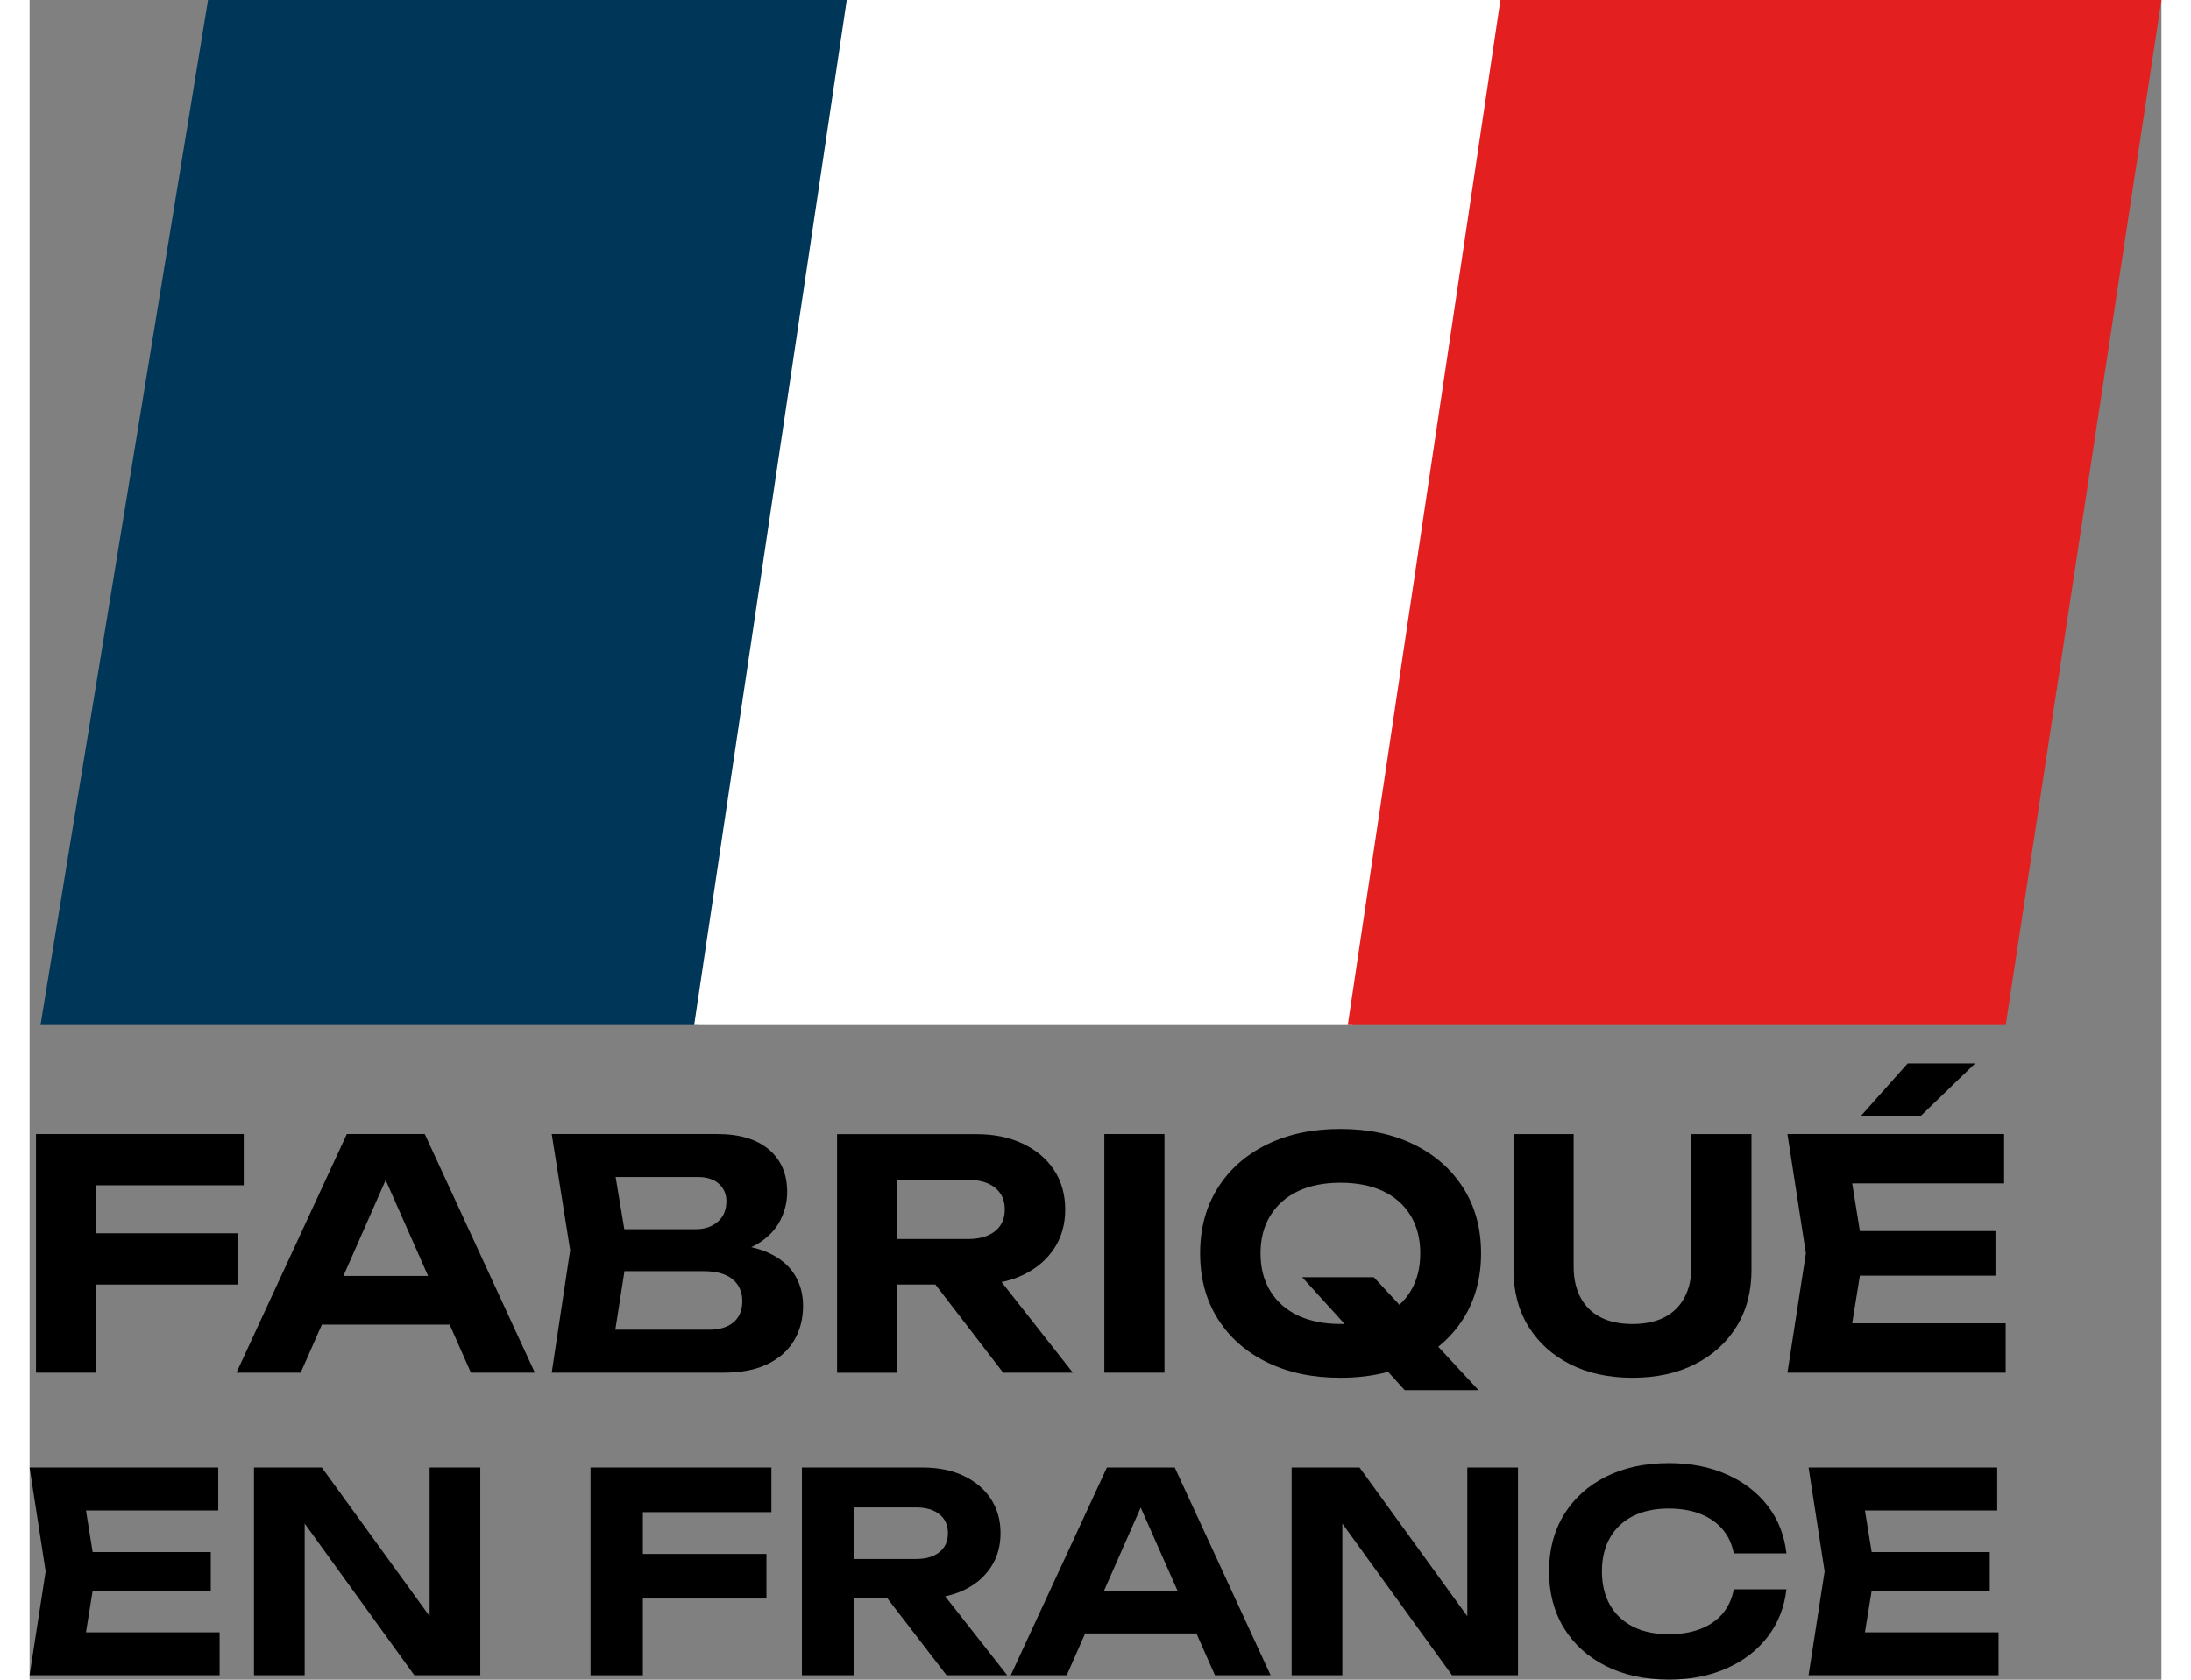
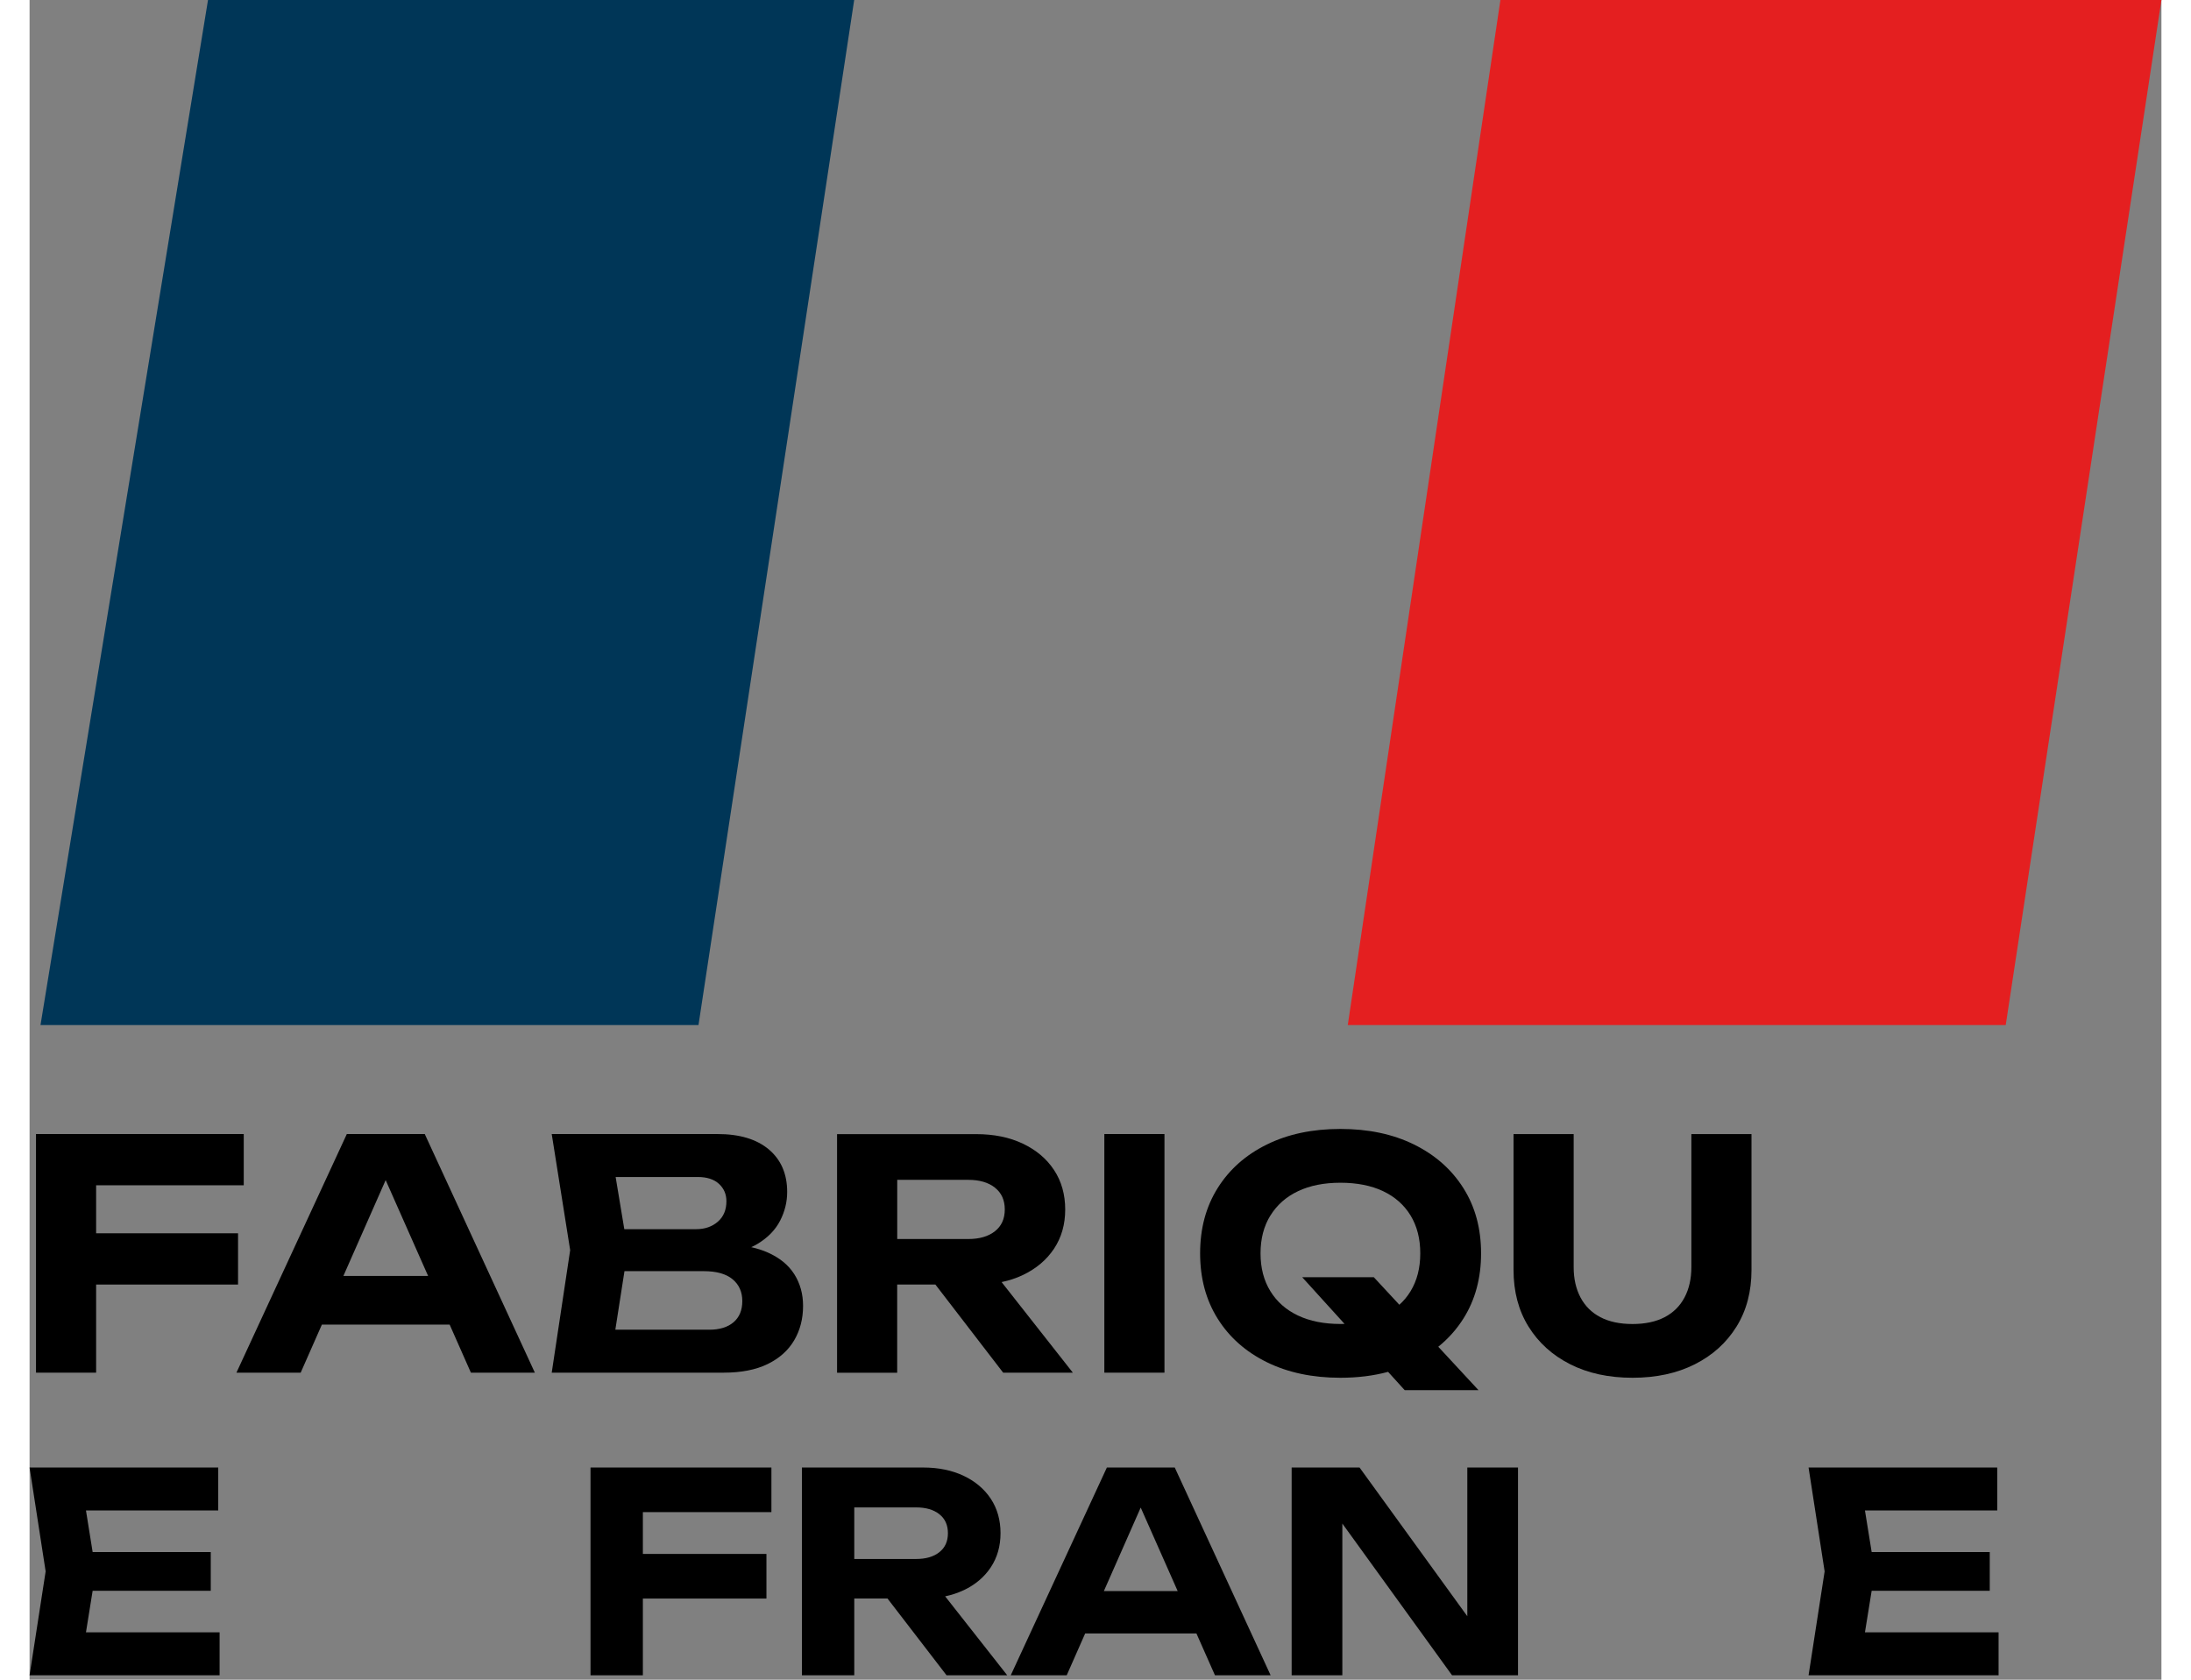
<svg xmlns="http://www.w3.org/2000/svg" width="60" height="46" id="Calque_2" data-name="Calque 2" viewBox="0 0 501.7 395.31">
  <rect x="0" y="0" width="501.7" height="395.31" fill="#808080" stroke="none" />
  <defs>
    <style>
      .cls-1 {
        fill: #fff;
      }

      .cls-2 {
        fill: #e41f20;
      }

      .cls-3 {
        fill: #003657;
      }
    </style>
  </defs>
  <g id="Fabrique_France">
    <g>
      <polygon points="14.84 374.38 42.64 374.38 42.64 365.26 14.84 365.26 13.27 355.48 44.4 355.48 44.4 345.37 0 345.37 3.78 369.82 0 394.27 44.72 394.27 44.72 384.16 13.27 384.16 14.84 374.38" />
-       <polygon points="94.14 380.37 68.78 345.37 52.81 345.37 52.81 394.27 64.74 394.27 64.74 358.56 90.55 394.27 106.07 394.27 106.07 345.37 94.14 345.37 94.14 380.37" />
      <polygon points="132.01 394.27 144.33 394.27 144.33 376.21 173.41 376.21 173.41 365.71 144.33 365.71 144.33 355.87 174.58 355.87 174.58 345.37 132.01 345.37 132.01 394.27" />
      <path d="M219.83,374.25c2.74-1.3,4.87-3.11,6.39-5.41,1.52-2.3,2.28-4.98,2.28-8.02s-.76-5.78-2.28-8.08c-1.52-2.3-3.65-4.11-6.39-5.41-2.74-1.3-5.93-1.96-9.58-1.96h-28.49v48.89h12.32v-18.06h7.82l13.89,18.06h14.28l-14.6-18.57c1.56-.33,3.02-.81,4.36-1.45ZM194.08,354.76h14.54c2.3,0,4.13.53,5.48,1.6,1.35,1.07,2.02,2.55,2.02,4.47s-.67,3.4-2.02,4.47c-1.35,1.07-3.17,1.6-5.48,1.6h-14.54v-12.13Z" />
      <path d="M253.53,345.37l-22.62,48.89h13.17l4.34-9.84h26.18l4.36,9.84h13.1l-22.56-48.89h-15.97ZM252.82,374.45l8.67-19.65,8.7,19.65h-17.36Z" />
      <polygon points="338.35 380.37 312.99 345.37 297.01 345.37 297.01 394.27 308.94 394.27 308.94 358.56 334.76 394.27 350.28 394.27 350.28 345.37 338.35 345.37 338.35 380.37" />
-       <path d="M377.33,356.81c2.35-1.19,5.15-1.79,8.41-1.79,2.82,0,5.31.42,7.46,1.27s3.89,2.05,5.22,3.62c1.33,1.56,2.21,3.46,2.64,5.67h12.39c-.48-4.26-1.93-7.97-4.37-11.15-2.43-3.17-5.65-5.65-9.65-7.43-4-1.78-8.54-2.67-13.62-2.67-5.65,0-10.59,1.07-14.83,3.19-4.24,2.13-7.53,5.11-9.88,8.93-2.35,3.83-3.52,8.28-3.52,13.36s1.17,9.54,3.52,13.36c2.35,3.83,5.64,6.8,9.88,8.93,4.24,2.13,9.18,3.19,14.83,3.19,5.08,0,9.63-.89,13.62-2.67,4-1.78,7.21-4.27,9.65-7.46,2.43-3.19,3.89-6.9,4.37-11.12h-12.39c-.44,2.26-1.31,4.17-2.64,5.74-1.33,1.56-3.06,2.76-5.22,3.59-2.15.83-4.64,1.24-7.46,1.24-3.26,0-6.06-.6-8.41-1.79-2.35-1.19-4.15-2.9-5.41-5.12-1.26-2.22-1.89-4.85-1.89-7.89s.63-5.67,1.89-7.89c1.26-2.22,3.06-3.92,5.41-5.12Z" />
      <polygon points="433.51 374.38 461.3 374.38 461.3 365.26 433.51 365.26 431.93 355.48 463.06 355.48 463.06 345.37 418.66 345.37 422.44 369.82 418.66 394.27 463.38 394.27 463.38 384.16 431.93 384.16 433.51 374.38" />
      <polygon points="15.66 302.31 49.06 302.31 49.06 290.25 15.66 290.25 15.66 278.95 50.4 278.95 50.4 266.89 1.51 266.89 1.51 323.05 15.66 323.05 15.66 302.31" />
      <path d="M74.66,266.89l-25.98,56.16h15.12l4.99-11.31h30.07l5,11.31h15.05l-25.91-56.16h-18.34ZM73.85,300.29l9.95-22.56,9.99,22.56h-19.94Z" />
-       <path d="M179.97,299.88c-1.37-2.17-3.47-3.88-6.29-5.13-1.15-.51-2.44-.92-3.85-1.24.56-.25,1.09-.52,1.57-.82,2.4-1.47,4.14-3.28,5.24-5.43,1.1-2.15,1.65-4.39,1.65-6.74,0-4.24-1.44-7.57-4.31-10-2.87-2.42-6.9-3.63-12.09-3.63h-39.01l4.34,27.33-4.34,28.83h40.43c4.14,0,7.6-.67,10.37-2.02s4.85-3.21,6.25-5.58c1.4-2.37,2.1-5.08,2.1-8.12,0-2.79-.69-5.28-2.06-7.45ZM162.23,278.61c1.17,1.07,1.76,2.43,1.76,4.08,0,2.05-.67,3.66-2.02,4.83s-3.05,1.76-5.09,1.76h-16.92l-2.04-12.28h19.33c2.15,0,3.81.54,4.98,1.61ZM165.67,311.18c-1.37,1.17-3.28,1.76-5.73,1.76h-22.09l2.15-13.78h18.67c3,0,5.25.64,6.78,1.91,1.52,1.27,2.28,2.98,2.28,5.13s-.69,3.81-2.06,4.98Z" />
+       <path d="M179.97,299.88c-1.37-2.17-3.47-3.88-6.29-5.13-1.15-.51-2.44-.92-3.85-1.24.56-.25,1.09-.52,1.57-.82,2.4-1.47,4.14-3.28,5.24-5.43,1.1-2.15,1.65-4.39,1.65-6.74,0-4.24-1.44-7.57-4.31-10-2.87-2.42-6.9-3.63-12.09-3.63h-39.01l4.34,27.33-4.34,28.83h40.43c4.14,0,7.6-.67,10.37-2.02s4.85-3.21,6.25-5.58c1.4-2.37,2.1-5.08,2.1-8.12,0-2.79-.69-5.28-2.06-7.45M162.23,278.61c1.17,1.07,1.76,2.43,1.76,4.08,0,2.05-.67,3.66-2.02,4.83s-3.05,1.76-5.09,1.76h-16.92l-2.04-12.28h19.33c2.15,0,3.81.54,4.98,1.61ZM165.67,311.18c-1.37,1.17-3.28,1.76-5.73,1.76h-22.09l2.15-13.78h18.67c3,0,5.25.64,6.78,1.91,1.52,1.27,2.28,2.98,2.28,5.13s-.69,3.81-2.06,4.98Z" />
      <path d="M204.19,302.31h8.98l15.95,20.74h16.4l-16.77-21.32c1.8-.37,3.47-.93,5.01-1.66,3.14-1.5,5.59-3.57,7.34-6.21,1.75-2.64,2.62-5.71,2.62-9.21s-.87-6.64-2.62-9.28c-1.75-2.65-4.19-4.72-7.34-6.21-3.14-1.5-6.81-2.25-11.01-2.25h-32.72v56.16h14.15v-20.74ZM227.18,279.51c1.55,1.22,2.32,2.93,2.32,5.13s-.77,3.91-2.32,5.13c-1.55,1.22-3.64,1.83-6.29,1.83h-16.7v-13.93h16.7c2.65,0,4.74.61,6.29,1.83Z" />
      <rect x="252.93" y="266.89" width="14.15" height="56.16" />
      <path d="M291.16,320.58c4.97,2.45,10.74,3.67,17.33,3.67,4.05,0,7.78-.47,11.22-1.39l3.91,4.31h17.37l-9.47-10.22c2.33-1.89,4.31-4.09,5.91-6.63,2.77-4.39,4.16-9.51,4.16-15.35s-1.38-10.96-4.16-15.35c-2.77-4.39-6.64-7.81-11.61-10.26-4.97-2.45-10.74-3.67-17.33-3.67s-12.37,1.22-17.33,3.67c-4.97,2.45-8.82,5.87-11.57,10.26-2.75,4.39-4.12,9.51-4.12,15.35s1.37,10.96,4.12,15.35c2.74,4.39,6.6,7.81,11.57,10.26ZM292.02,286.06c1.55-2.5,3.72-4.41,6.51-5.73,2.79-1.32,6.11-1.98,9.96-1.98s7.24.66,10.03,1.98c2.79,1.32,4.95,3.23,6.48,5.73,1.52,2.5,2.28,5.47,2.28,8.91s-.76,6.41-2.28,8.91c-.73,1.2-1.61,2.26-2.64,3.19l-6.01-6.48h-16.85l9.96,10.98c-.32,0-.65.02-.98.02-3.84,0-7.16-.66-9.96-1.98-2.8-1.32-4.97-3.23-6.51-5.73-1.55-2.5-2.32-5.47-2.32-8.91s.77-6.41,2.32-8.91Z" />
      <path d="M377.22,324.25c5.59,0,10.48-1.06,14.68-3.18s7.46-5.08,9.81-8.87c2.35-3.79,3.52-8.24,3.52-13.33v-31.97h-14.15v31.3c0,2.75-.54,5.13-1.61,7.15-1.07,2.02-2.63,3.57-4.68,4.64-2.05,1.07-4.57,1.61-7.56,1.61s-5.52-.54-7.56-1.61c-2.05-1.07-3.61-2.62-4.68-4.64-1.07-2.02-1.61-4.4-1.61-7.15v-31.3h-14.15v31.97c0,5.09,1.17,9.54,3.52,13.33,2.35,3.79,5.62,6.75,9.81,8.87s9.08,3.18,14.68,3.18Z" />
-       <polygon points="457.86 250.27 441.99 250.27 430.98 262.63 445.06 262.63 457.86 250.27" />
-       <polygon points="428.93 311.44 430.74 300.21 462.65 300.21 462.65 289.73 430.74 289.73 428.93 278.5 464.68 278.5 464.68 266.89 413.69 266.89 418.03 294.97 413.69 323.05 465.05 323.05 465.05 311.44 428.93 311.44" />
      <polygon class="cls-3" points="194.06 0 157.42 241.24 2.57 241.24 41.99 0 194.06 0" />
-       <polygon class="cls-1" points="347.88 0 311.24 241.24 156.4 241.24 192.31 0 347.88 0" />
      <polygon class="cls-2" points="501.7 0 465.06 241.24 310.22 241.24 346.14 0 501.7 0" />
    </g>
  </g>
</svg>